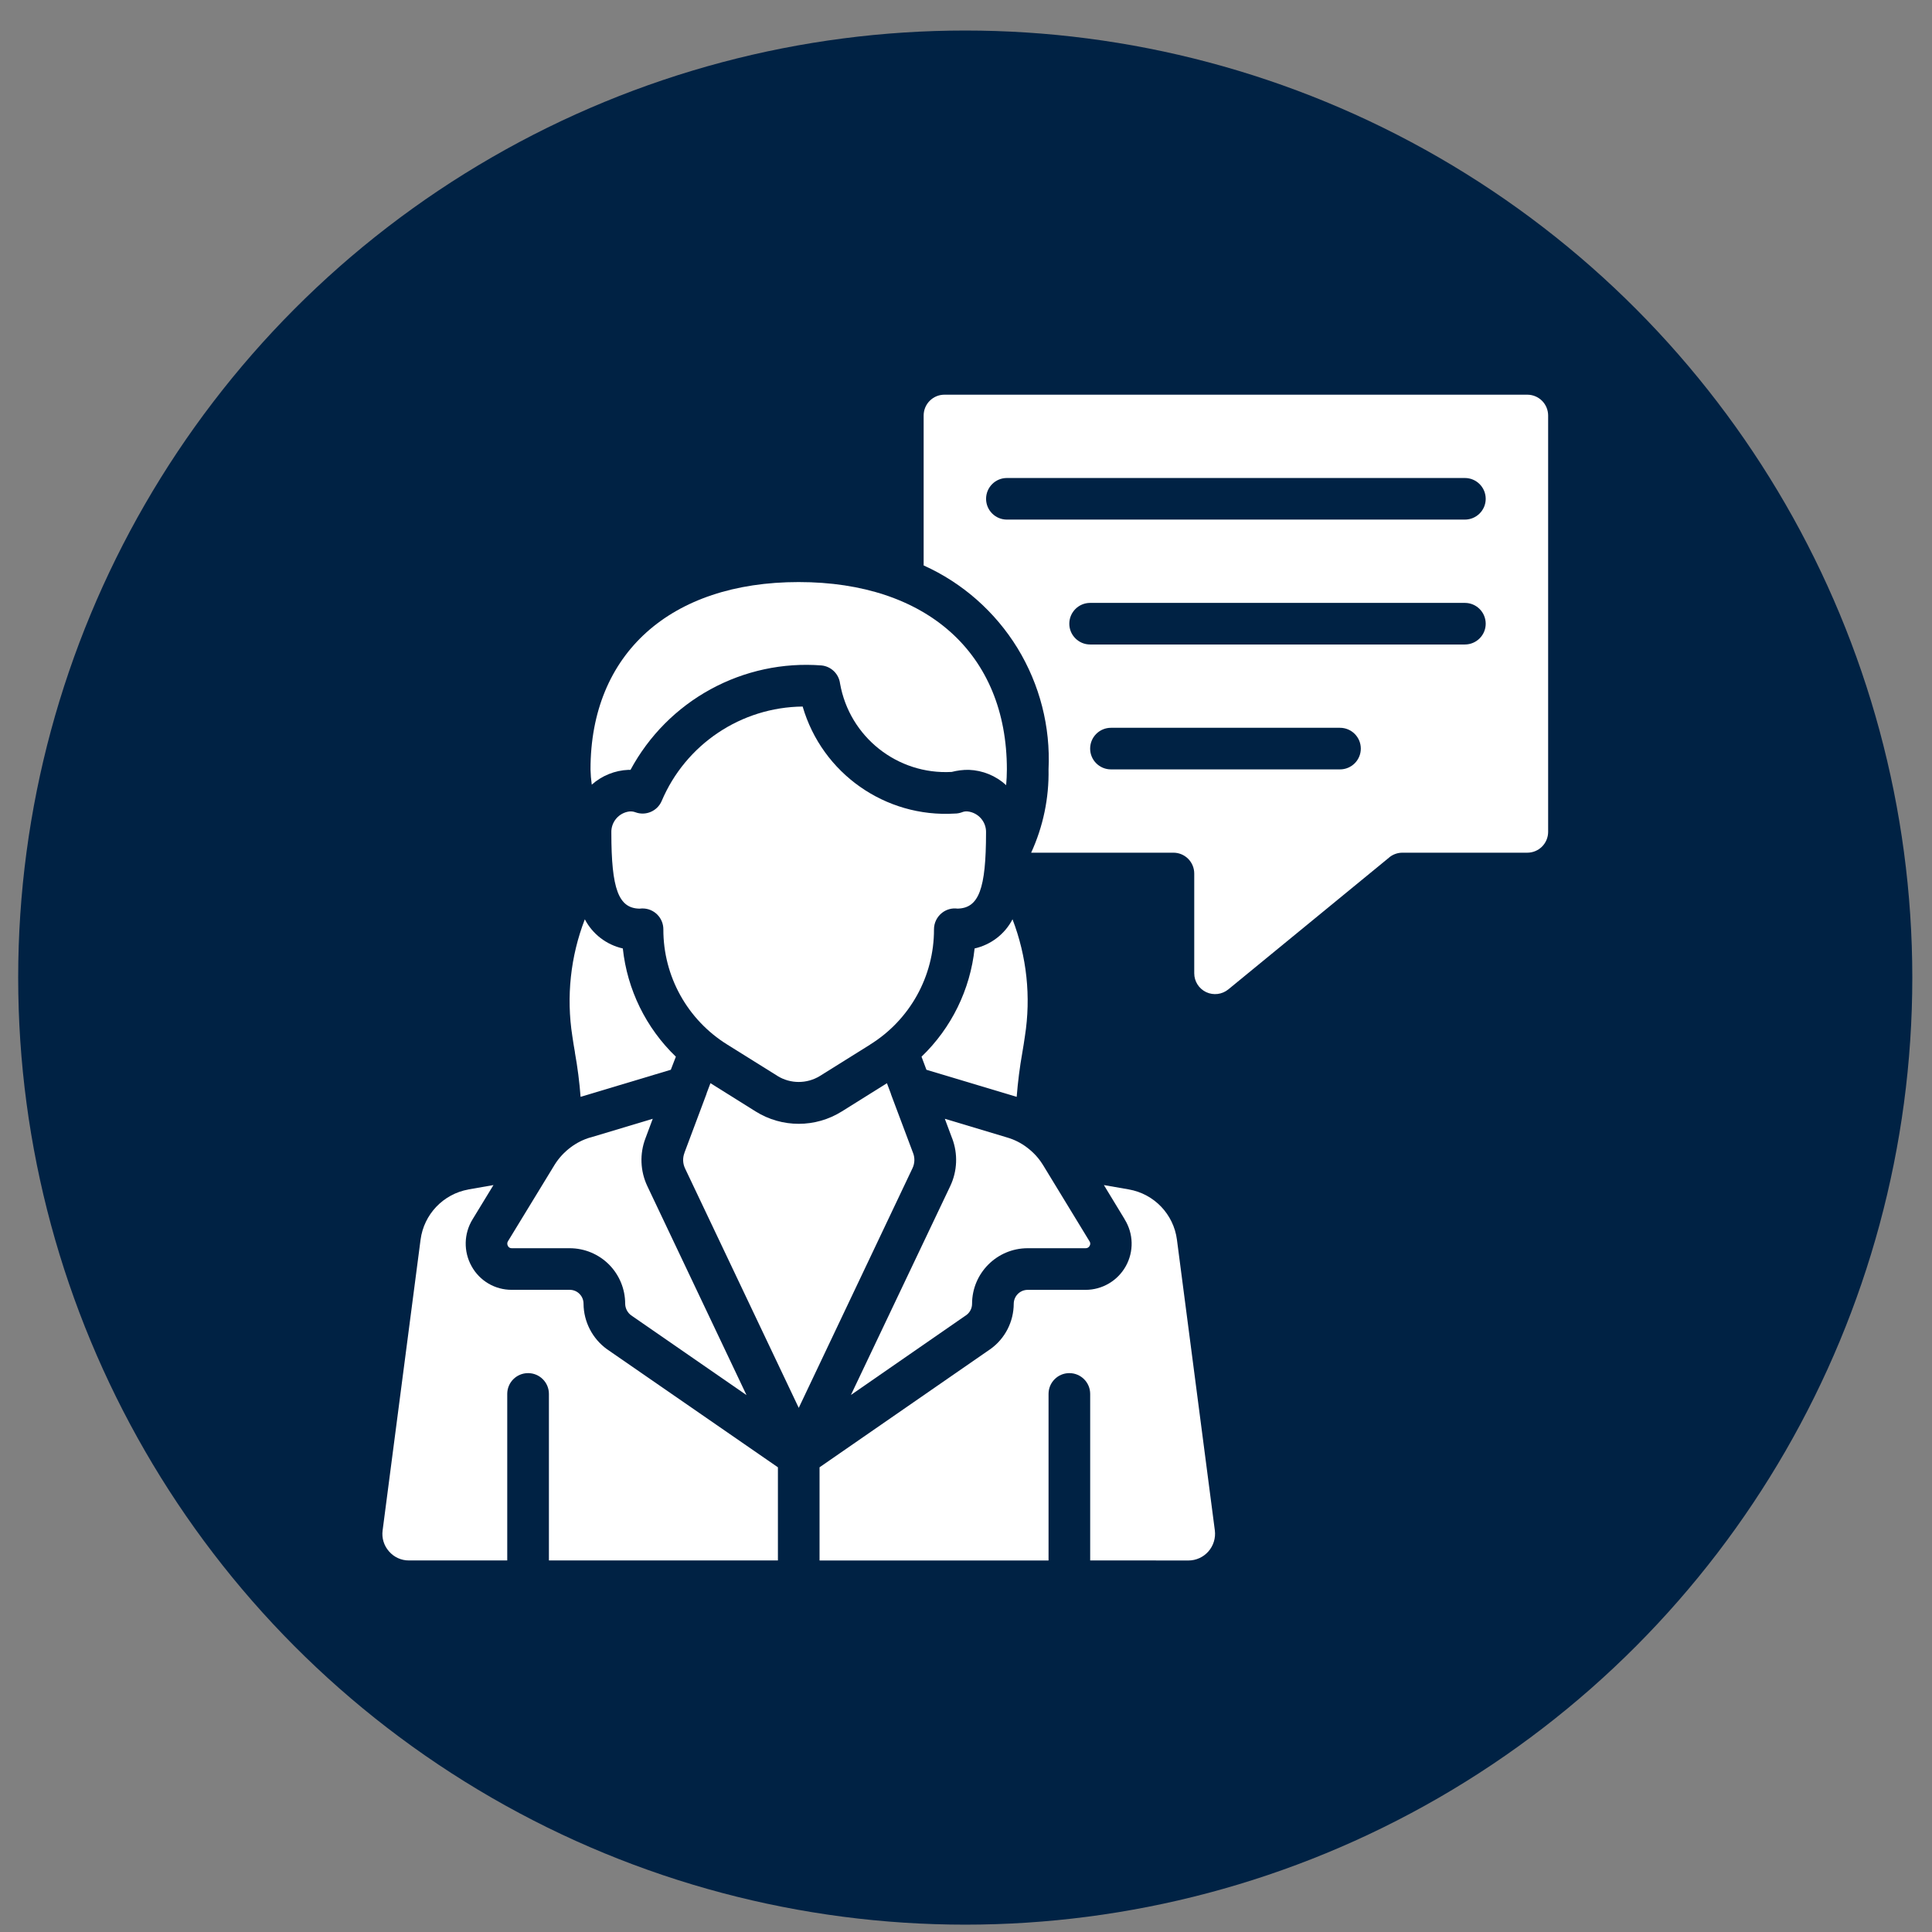
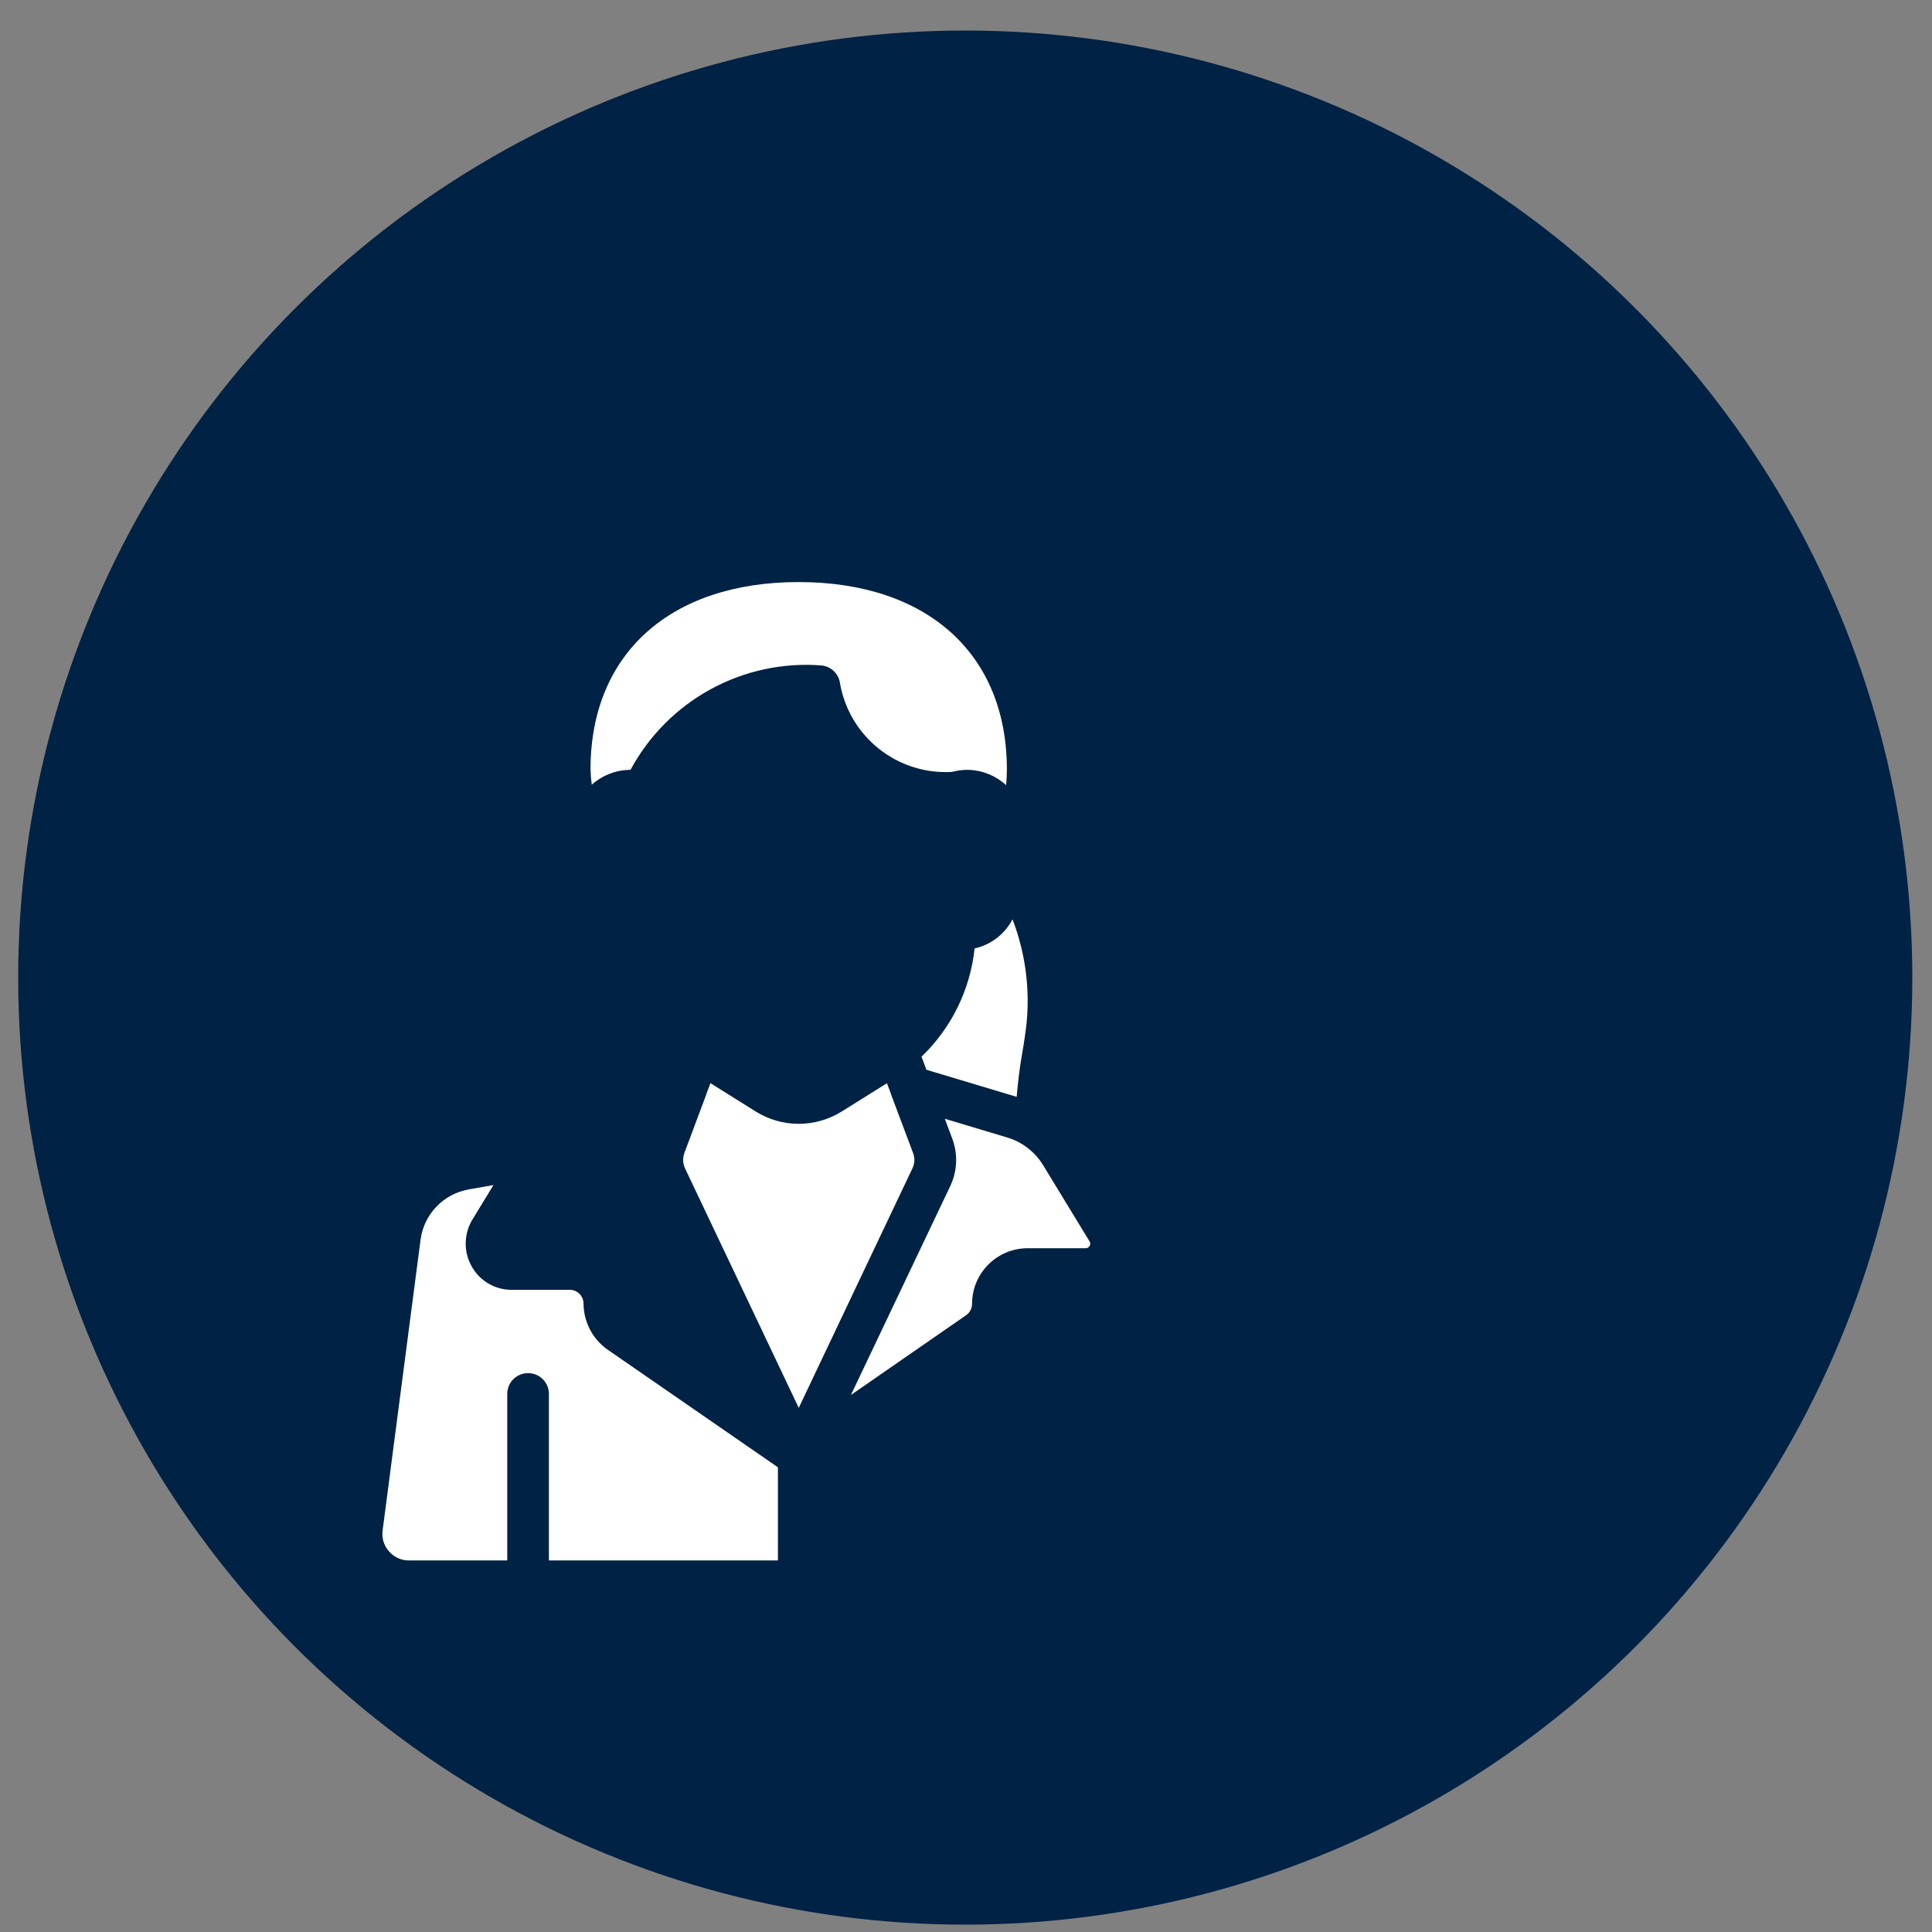
<svg xmlns="http://www.w3.org/2000/svg" width="51" height="51" viewBox="0 0 51 51" fill="none">
  <rect x="0" y="0" width="51" height="51" fill="#808080" stroke="none" />
  <circle cx="25.48" cy="25.806" r="25" fill="#002244" />
  <path d="M25.727 25.037C25.611 26.124 25.116 27.136 24.326 27.894L24.455 28.239L26.838 28.954C26.869 28.562 26.918 28.172 26.987 27.784C27.013 27.635 27.036 27.489 27.055 27.353C27.219 26.313 27.105 25.25 26.728 24.267C26.525 24.658 26.159 24.939 25.727 25.037Z" fill="white" />
  <path d="M10.269 40.953C10.401 41.106 10.594 41.194 10.797 41.192H13.39V36.795C13.39 36.493 13.636 36.247 13.94 36.247C14.244 36.247 14.49 36.493 14.49 36.795V41.191L20.535 41.192V38.733L16.019 35.613C15.637 35.335 15.408 34.891 15.404 34.418C15.405 34.32 15.367 34.226 15.299 34.157C15.231 34.087 15.137 34.048 15.039 34.048H13.512C13.069 34.052 12.66 33.811 12.448 33.424C12.232 33.036 12.243 32.562 12.476 32.185L13.026 31.283L12.367 31.398V31.399C11.701 31.518 11.19 32.055 11.102 32.724L10.1 40.4C10.073 40.6 10.135 40.802 10.269 40.953Z" fill="white" />
  <path d="M21.083 15.365C17.694 15.365 15.588 17.259 15.588 20.31C15.591 20.446 15.602 20.579 15.621 20.713C15.889 20.475 16.232 20.336 16.59 20.322H16.645H16.644C17.128 19.424 17.861 18.685 18.756 18.196C19.652 17.706 20.67 17.487 21.687 17.566C21.941 17.592 22.143 17.789 22.175 18.042C22.424 19.454 23.69 20.457 25.122 20.377C25.27 20.339 25.424 20.319 25.577 20.322C25.943 20.336 26.29 20.479 26.56 20.726C26.571 20.595 26.579 20.457 26.579 20.31C26.578 17.259 24.472 15.365 21.083 15.365Z" fill="white" />
  <path d="M24.087 30.839C24.147 30.714 24.154 30.569 24.104 30.44L23.519 28.883C23.519 28.876 23.519 28.871 23.515 28.865L23.413 28.594L22.221 29.34L22.222 29.339C21.526 29.775 20.643 29.775 19.946 29.339L18.754 28.593L18.652 28.863C18.652 28.87 18.652 28.875 18.648 28.881L18.067 30.432L18.068 30.433C18.017 30.566 18.022 30.713 18.083 30.842L21.085 37.164L24.087 30.839Z" fill="white" />
-   <path d="M31.373 41.193C31.574 41.193 31.767 41.105 31.9 40.953C32.032 40.802 32.094 40.6 32.069 40.401L31.068 32.723C30.98 32.052 30.466 31.515 29.799 31.398L29.14 31.283L29.69 32.188H29.688C29.923 32.564 29.934 33.036 29.719 33.423C29.504 33.809 29.097 34.049 28.655 34.049H27.129C26.926 34.049 26.761 34.213 26.76 34.418C26.758 34.887 26.534 35.328 26.156 35.604L21.634 38.733V41.193H27.679V36.796C27.679 36.493 27.925 36.247 28.228 36.247C28.532 36.247 28.778 36.493 28.778 36.796V41.191L31.373 41.193Z" fill="white" />
  <path d="M22.462 36.824L25.518 34.708C25.608 34.638 25.66 34.53 25.66 34.417C25.661 33.607 26.318 32.95 27.128 32.95H28.654C28.699 32.953 28.743 32.928 28.764 32.887C28.787 32.849 28.785 32.802 28.76 32.767L27.523 30.737H27.522C27.414 30.563 27.273 30.413 27.109 30.29C26.954 30.172 26.778 30.083 26.59 30.028L24.941 29.533L25.133 30.047H25.134C25.29 30.456 25.272 30.914 25.084 31.31L22.462 36.824Z" fill="white" />
-   <path d="M13.511 32.95H15.039C15.428 32.95 15.801 33.105 16.076 33.38C16.35 33.656 16.504 34.029 16.503 34.418C16.506 34.538 16.564 34.65 16.66 34.721L19.706 36.827L17.088 31.311C16.9 30.914 16.882 30.457 17.039 30.047L17.231 29.533L15.582 30.028V30.026C15.397 30.081 15.223 30.168 15.068 30.284C14.9 30.409 14.755 30.564 14.643 30.743L13.412 32.761C13.385 32.799 13.384 32.848 13.407 32.89C13.426 32.928 13.467 32.953 13.511 32.95Z" fill="white" />
-   <path d="M16.889 23.986C16.914 23.982 16.938 23.981 16.962 23.981C17.108 23.981 17.247 24.039 17.35 24.142C17.453 24.245 17.511 24.385 17.511 24.531C17.507 25.77 18.146 26.921 19.198 27.574L20.529 28.405V28.406C20.869 28.613 21.298 28.613 21.639 28.406L22.969 27.575L22.968 27.574C24.02 26.921 24.659 25.77 24.655 24.531C24.655 24.359 24.735 24.2 24.869 24.095C24.985 24.005 25.132 23.965 25.276 23.985C25.84 23.974 26.028 23.464 26.029 21.982V21.983C26.04 21.697 25.829 21.453 25.545 21.42C25.494 21.414 25.441 21.422 25.393 21.442C25.333 21.464 25.27 21.476 25.205 21.476C23.37 21.589 21.702 20.416 21.188 18.651C19.561 18.668 18.1 19.648 17.466 21.146C17.35 21.413 17.046 21.543 16.773 21.442C16.726 21.424 16.674 21.417 16.622 21.42C16.338 21.451 16.127 21.697 16.138 21.983C16.138 23.473 16.329 23.981 16.889 23.986Z" fill="white" />
-   <path d="M15.438 24.267C15.059 25.248 14.946 26.312 15.108 27.351C15.127 27.491 15.152 27.635 15.178 27.784H15.176C15.246 28.172 15.296 28.562 15.326 28.954L17.708 28.239L17.841 27.894C17.053 27.136 16.557 26.124 16.441 25.037C16.01 24.94 15.643 24.66 15.438 24.267Z" fill="white" />
-   <path d="M40.867 21.959V10.969C40.867 10.824 40.809 10.683 40.706 10.58C40.603 10.477 40.463 10.419 40.317 10.419H24.93C24.628 10.419 24.382 10.665 24.382 10.969V14.926C25.408 15.388 26.271 16.15 26.86 17.11C27.447 18.071 27.733 19.186 27.679 20.31C27.693 21.069 27.536 21.82 27.22 22.509H30.976C31.122 22.509 31.261 22.567 31.364 22.67C31.467 22.773 31.525 22.913 31.525 23.059V25.693C31.525 25.905 31.647 26.098 31.84 26.19C32.032 26.28 32.259 26.252 32.424 26.118L36.673 22.634H36.671C36.77 22.553 36.893 22.509 37.02 22.509H40.317C40.463 22.509 40.603 22.451 40.706 22.348C40.809 22.245 40.867 22.104 40.867 21.959ZM26.579 13.716C26.276 13.716 26.03 13.47 26.03 13.168C26.03 12.864 26.276 12.618 26.579 12.618H38.669C38.973 12.618 39.219 12.864 39.219 13.168C39.219 13.47 38.973 13.716 38.669 13.716H26.579ZM35.372 20.31H29.327C29.023 20.31 28.777 20.064 28.777 19.762C28.777 19.458 29.023 19.212 29.327 19.212H35.372C35.676 19.212 35.922 19.458 35.922 19.762C35.922 20.064 35.676 20.31 35.372 20.31ZM28.777 17.013C28.474 17.013 28.227 16.767 28.227 16.465C28.227 16.161 28.474 15.915 28.777 15.915H38.669C38.973 15.915 39.219 16.161 39.219 16.465C39.219 16.767 38.973 17.013 38.669 17.013H28.777Z" fill="white" />
</svg>